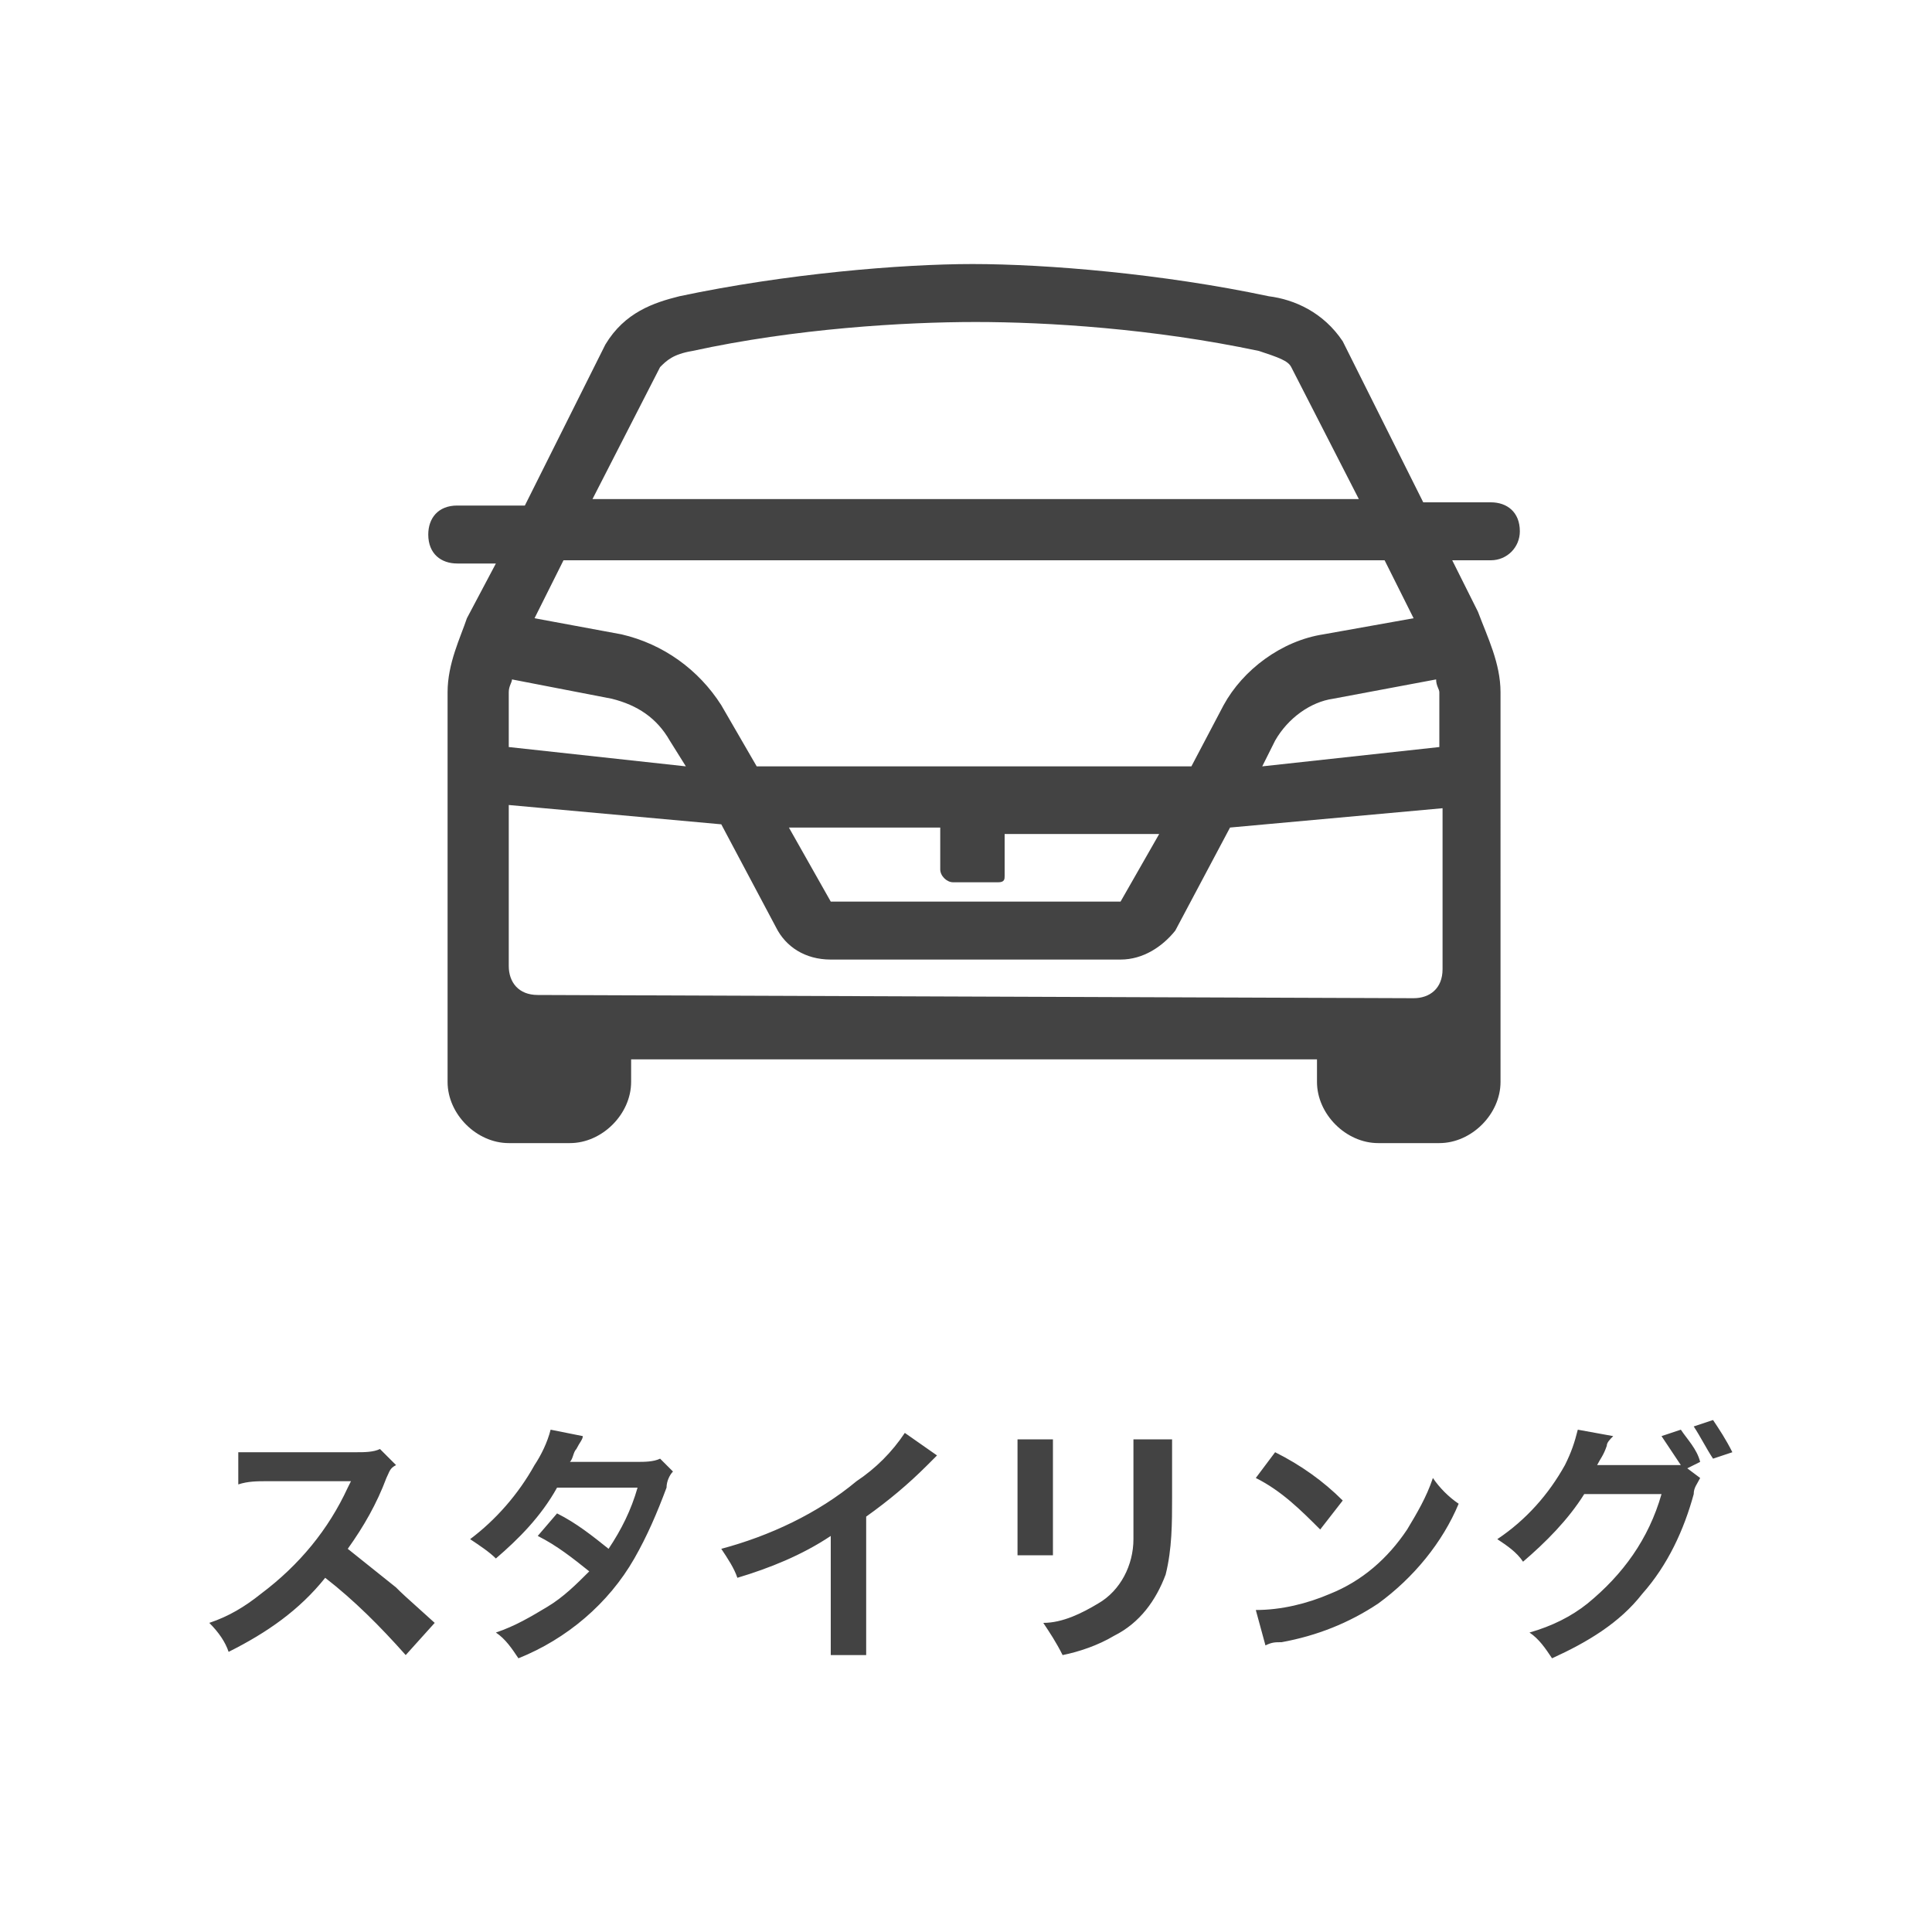
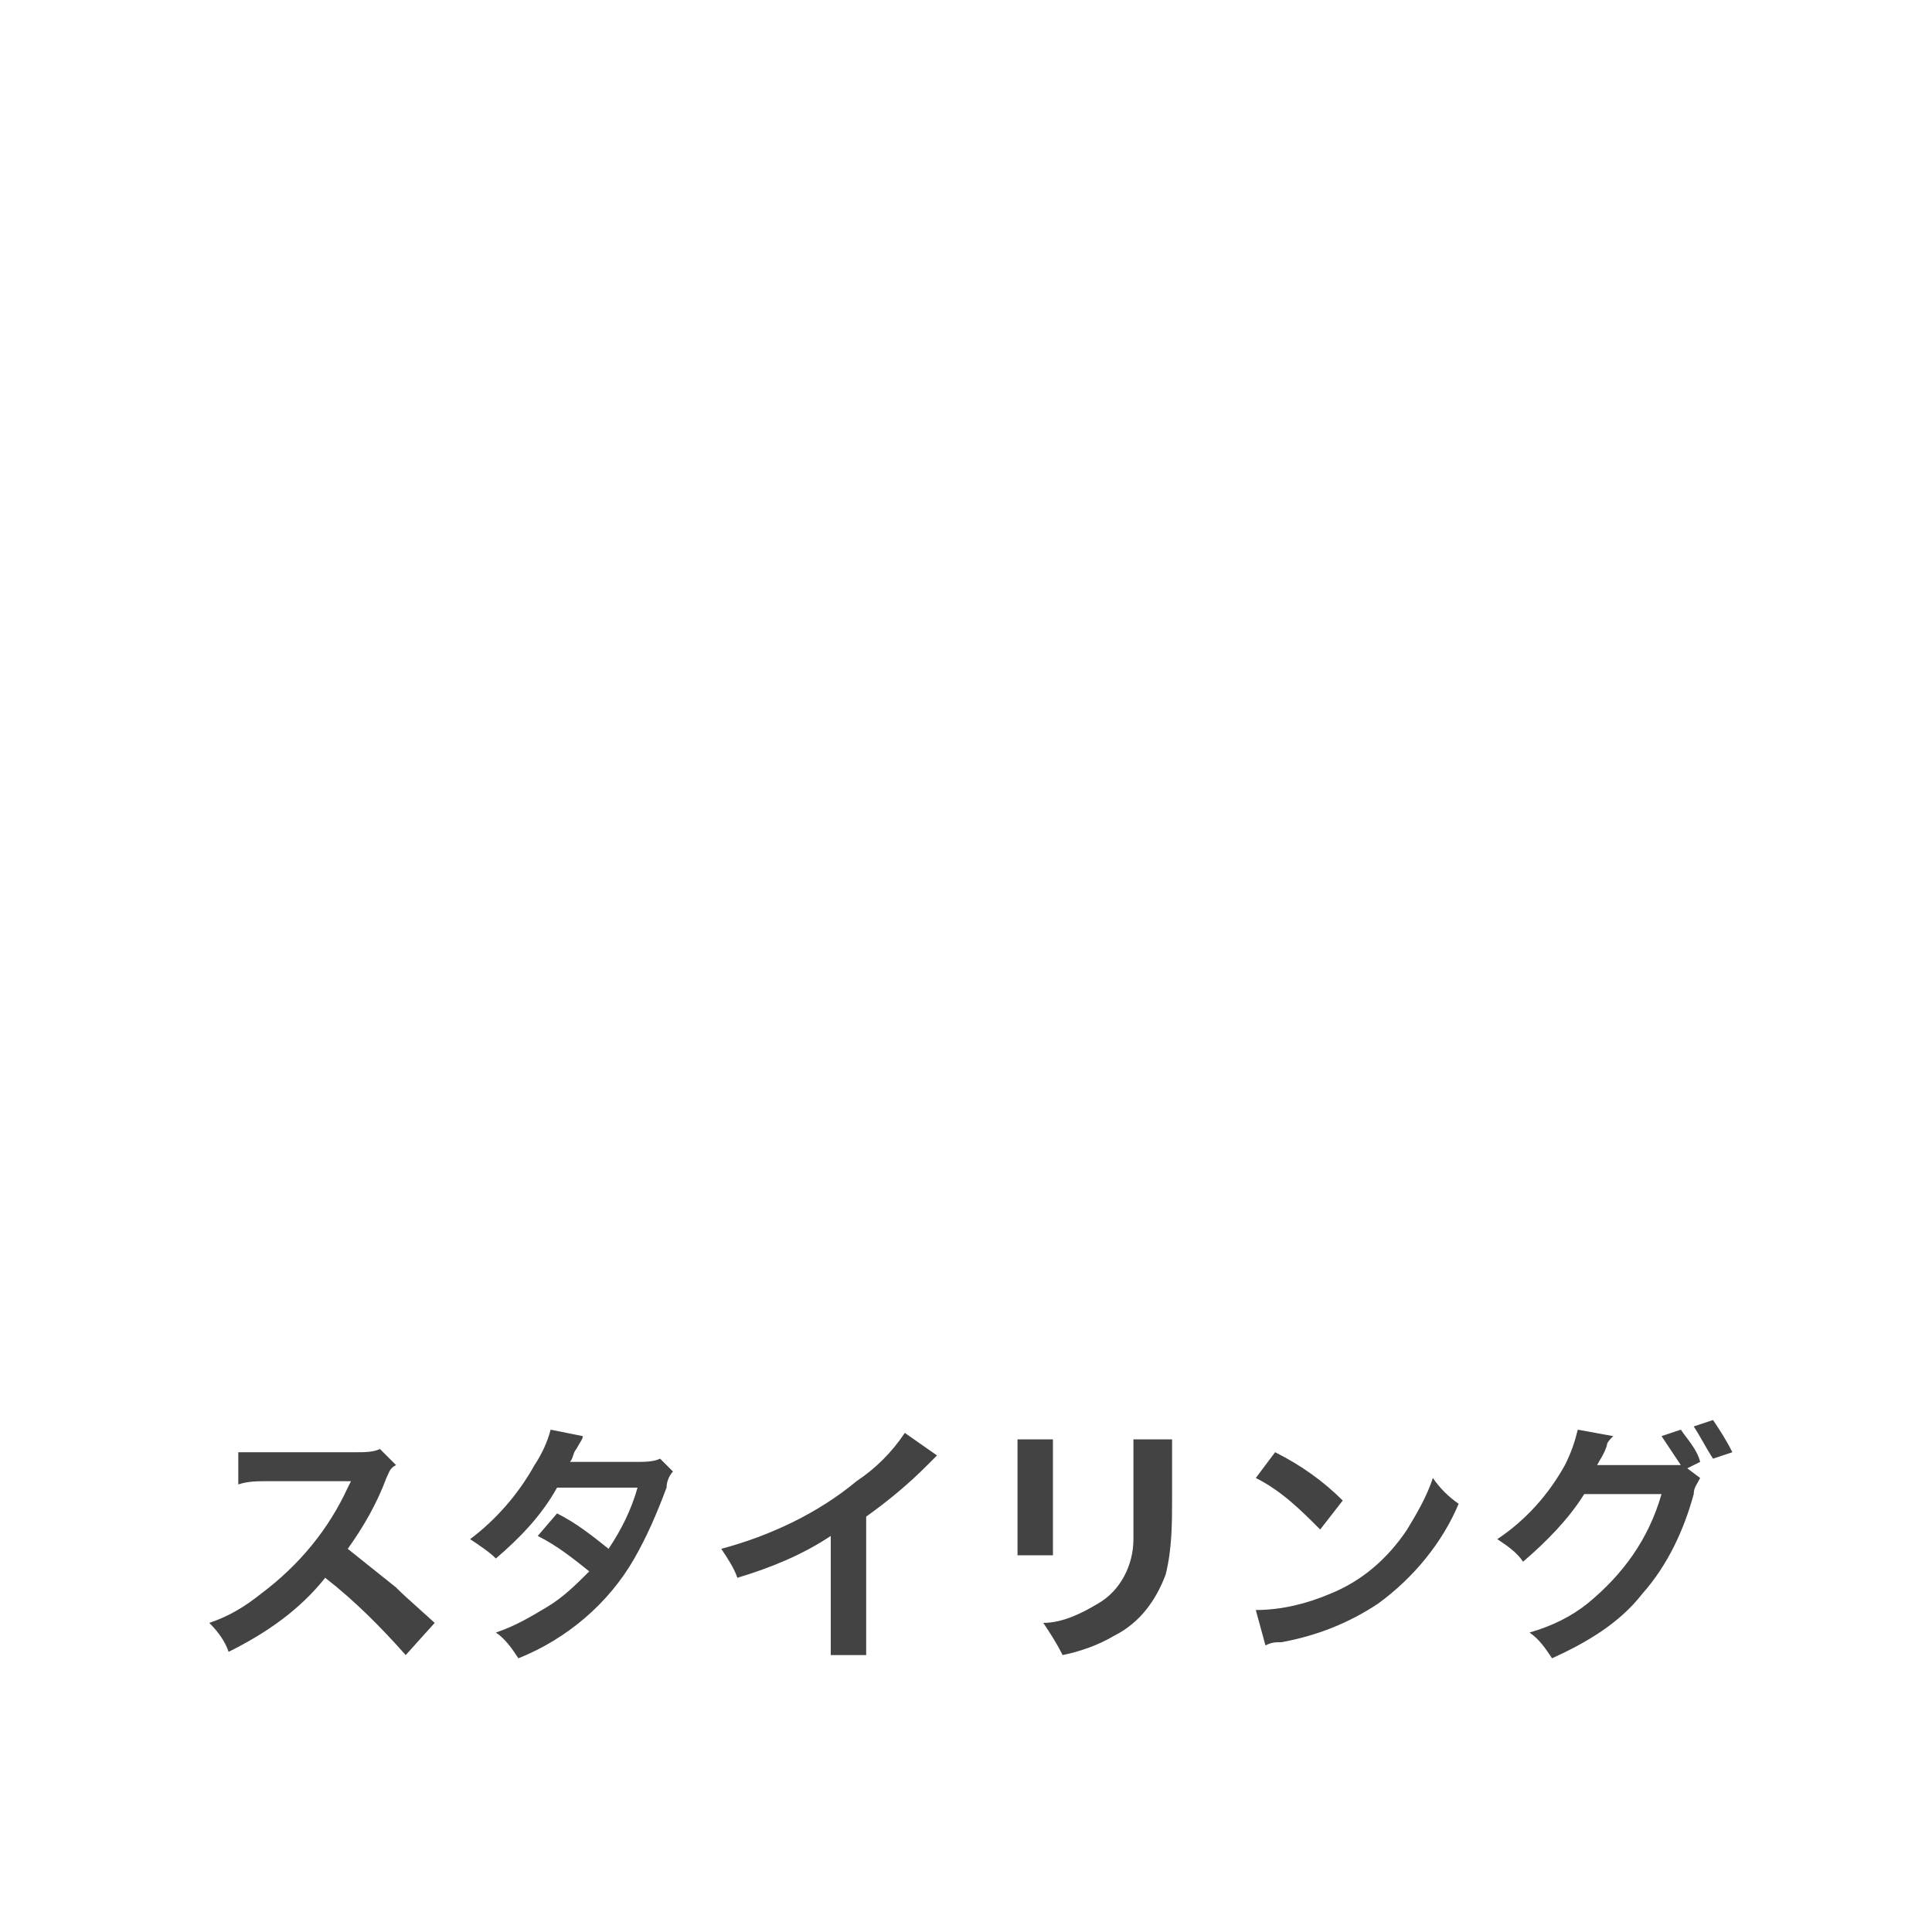
<svg xmlns="http://www.w3.org/2000/svg" version="1.1" id="图层_1" x="0px" y="0px" viewBox="0 0 60 60" style="enable-background:new 0 0 60 60;" xml:space="preserve">
  <style type="text/css">
	.st0{fill:none;}
	.st1{fill:#434343;}
</style>
-   <rect y="0" class="st0" width="60" height="60" />
  <path id="パス_145" class="st1" d="M13.5,50.4c-1-0.9-1-0.9-1.2-1.1c-0.5-0.4-1-0.8-1.5-1.2c0.5-0.7,0.9-1.4,1.2-2.2  c0.1-0.2,0.1-0.3,0.3-0.4L11.8,45c-0.2,0.1-0.5,0.1-0.7,0.1l-2.8,0H8.1c-0.2,0-0.5,0-0.7,0l0,1C7.7,46,8,46,8.3,46  c2.5,0,2.5,0,2.6,0l-0.1,0.2c-0.6,1.3-1.5,2.4-2.7,3.3c-0.5,0.4-1,0.7-1.6,0.9c0.3,0.3,0.5,0.6,0.6,0.9c1.2-0.6,2.2-1.3,3-2.3  c0.9,0.7,1.7,1.5,2.5,2.4L13.5,50.4z M20.5,45.3c-0.2,0.1-0.5,0.1-0.7,0.1c-2,0-2,0-2.1,0c0.1-0.1,0.1-0.3,0.2-0.4  c0.1-0.2,0.2-0.3,0.2-0.4l-1-0.2c-0.1,0.4-0.3,0.8-0.5,1.1c-0.5,0.9-1.2,1.7-2,2.3c0.3,0.2,0.6,0.4,0.8,0.6c0.7-0.6,1.4-1.3,1.9-2.2  l2.5,0c-0.2,0.7-0.5,1.3-0.9,1.9c-0.5-0.4-1-0.8-1.6-1.1l-0.6,0.7c0.6,0.3,1.1,0.7,1.6,1.1c-0.4,0.4-0.8,0.8-1.3,1.1  c-0.5,0.3-1,0.6-1.6,0.8c0.3,0.2,0.5,0.5,0.7,0.8c1.5-0.6,2.8-1.7,3.6-3.1c0.4-0.7,0.7-1.4,1-2.2c0-0.2,0.1-0.4,0.2-0.5L20.5,45.3z   M28.1,44.5c-0.4,0.6-0.9,1.1-1.5,1.5c-1.2,1-2.7,1.7-4.2,2.1c0.2,0.3,0.4,0.6,0.5,0.9c1-0.3,2-0.7,2.9-1.3v2.8c0,0.3,0,0.6,0,0.9  h1.1c0-0.3,0-0.6,0-0.9v-3.4c0.7-0.5,1.3-1,1.9-1.6c0.1-0.1,0.2-0.2,0.3-0.3L28.1,44.5z M31.6,44.7c0,0.2,0,0.5,0,0.7v2.2  c0,0.2,0,0.5,0,0.7h1.1c0-0.2,0-0.5,0-0.7v-2.2c0-0.2,0-0.5,0-0.7L31.6,44.7z M35.2,44.7c0,0.3,0,0.5,0,0.8v1c0,0.6,0,1,0,1.3  c0,0.8-0.4,1.6-1.1,2c-0.5,0.3-1.1,0.6-1.7,0.6c0.2,0.3,0.4,0.6,0.6,1c0.5-0.1,1.1-0.3,1.6-0.6c0.8-0.4,1.3-1.1,1.6-1.9  c0.2-0.8,0.2-1.6,0.2-2.4v-1.1c0-0.2,0-0.5,0-0.7L35.2,44.7z M39,45.9c0.8,0.4,1.4,1,2,1.6l0.7-0.9c-0.6-0.6-1.3-1.1-2.1-1.5  L39,45.9z M39.3,51.1c0.2-0.1,0.3-0.1,0.5-0.1c1.1-0.2,2.1-0.6,3-1.2c1.1-0.8,2-1.9,2.5-3.1c-0.3-0.2-0.6-0.5-0.8-0.8  c-0.2,0.6-0.5,1.1-0.8,1.6c-0.6,0.9-1.4,1.6-2.4,2C40.6,49.8,39.8,50,39,50L39.3,51.1z M52.4,45.6l0.4-0.2c-0.1-0.4-0.4-0.7-0.6-1  l-0.6,0.2c0.2,0.3,0.4,0.6,0.6,0.9c-0.1,0-0.3,0-0.4,0l-1.8,0c-0.2,0-0.3,0-0.4,0c0.1-0.2,0.2-0.3,0.3-0.6c0-0.1,0.1-0.2,0.2-0.3  L49,44.4c-0.1,0.4-0.2,0.7-0.4,1.1c-0.5,0.9-1.2,1.7-2.1,2.3c0.3,0.2,0.6,0.4,0.8,0.7c0.7-0.6,1.4-1.3,1.9-2.1l2.4,0  c-0.4,1.4-1.2,2.5-2.3,3.4c-0.5,0.4-1.1,0.7-1.8,0.9c0.3,0.2,0.5,0.5,0.7,0.8c1.1-0.5,2.1-1.1,2.8-2c0.8-0.9,1.3-2,1.6-3.1  c0-0.2,0.1-0.3,0.2-0.5L52.4,45.6z M53.8,45.1c-0.2-0.4-0.4-0.7-0.6-1l-0.6,0.2c0.2,0.3,0.4,0.7,0.6,1L53.8,45.1z" />
-   <path class="st1" d="M43.9,19.2l-2.8,0.5c-1.3,0.2-2.5,1.1-3.1,2.2l-1,1.9H23.5l-1.1-1.9c-0.7-1.1-1.8-1.9-3.1-2.2l-2.7-0.5l0.9-1.8  H43L43.9,19.2L43.9,19.2z M44.6,21.1c0,0.2,0.1,0.3,0.1,0.4v1.7l-5.5,0.6l0.4-0.8c0.4-0.7,1.1-1.2,1.8-1.3L44.6,21.1z M29.6,27.4H31  c0.2,0,0.2-0.1,0.2-0.2v-1.3H36L34.8,28h-9l-1.3-2.3h4.7v1.3C29.2,27.2,29.4,27.4,29.6,27.4L29.6,27.4z M16.7,30.9  c-0.6,0-0.9-0.4-0.9-0.9v-5l6.6,0.6l1.7,3.2c0.3,0.6,0.9,1,1.7,1h9c0.7,0,1.3-0.4,1.7-0.9l1.7-3.2l6.6-0.6v5c0,0.6-0.4,0.9-0.9,0.9  L16.7,30.9L16.7,30.9z M15.8,21.5c0-0.2,0.1-0.3,0.1-0.4l3.1,0.6c0.8,0.2,1.4,0.6,1.8,1.3l0.5,0.8l-5.5-0.6V21.5L15.8,21.5z   M20.5,11.4c0.2-0.2,0.4-0.4,1-0.5c3.2-0.7,6.6-0.9,8.8-0.9s5.5,0.2,8.8,0.9c0.6,0.2,0.9,0.3,1,0.5l2.1,4.1H18.4L20.5,11.4z   M47.2,16.5c0-0.6-0.4-0.9-0.9-0.9h-2.1l-2.5-5c-0.6-0.9-1.5-1.3-2.3-1.4c-3.3-0.7-6.9-1-9.2-1l0,0c-2.2,0-5.8,0.3-9.1,1  c-0.8,0.2-1.7,0.5-2.3,1.5l-2.5,5h-2.1c-0.6,0-0.9,0.4-0.9,0.9c0,0.6,0.4,0.9,0.9,0.9h1.2l-0.9,1.7c-0.2,0.6-0.6,1.4-0.6,2.3v12.1  c0,1,0.9,1.9,1.9,1.9h1.9c1,0,1.9-0.9,1.9-1.9v-0.7h21.3v0.7c0,1,0.9,1.9,1.9,1.9h1.9c1,0,1.9-0.9,1.9-1.9V21.5  c0-0.9-0.4-1.7-0.7-2.5l-0.8-1.6h1.2C46.8,17.4,47.2,17,47.2,16.5z" />
</svg>